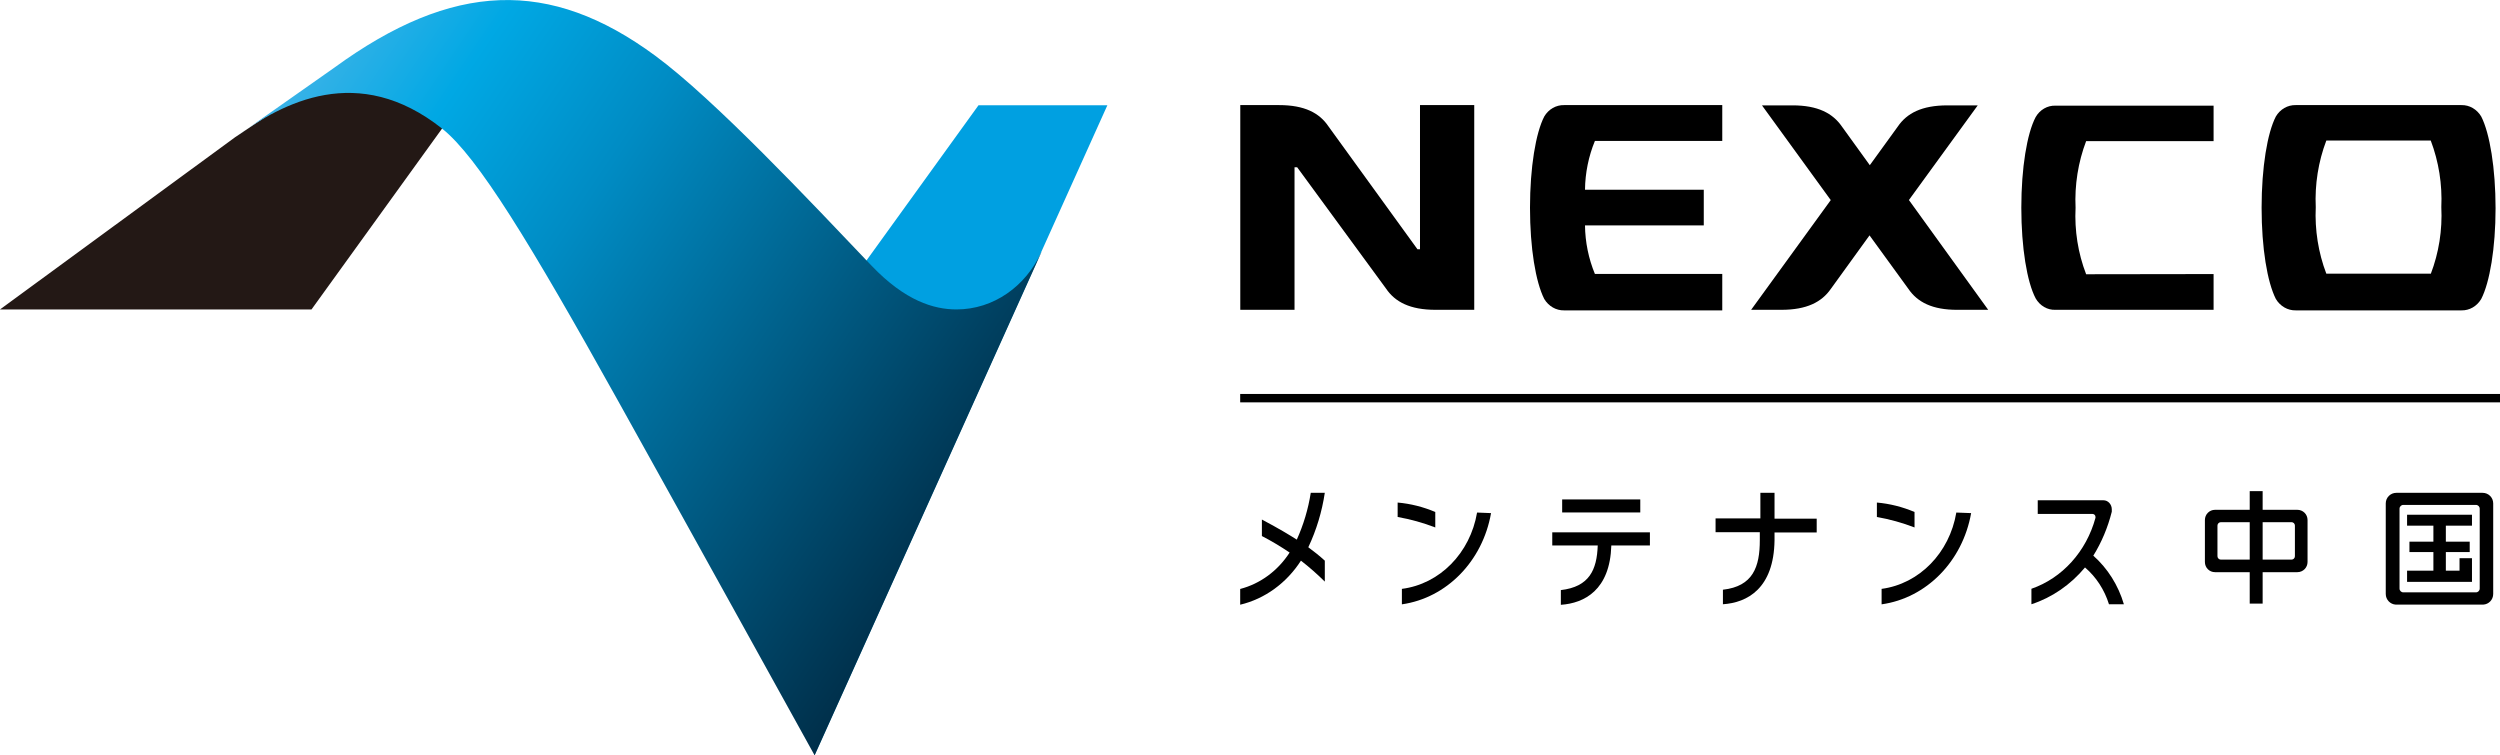
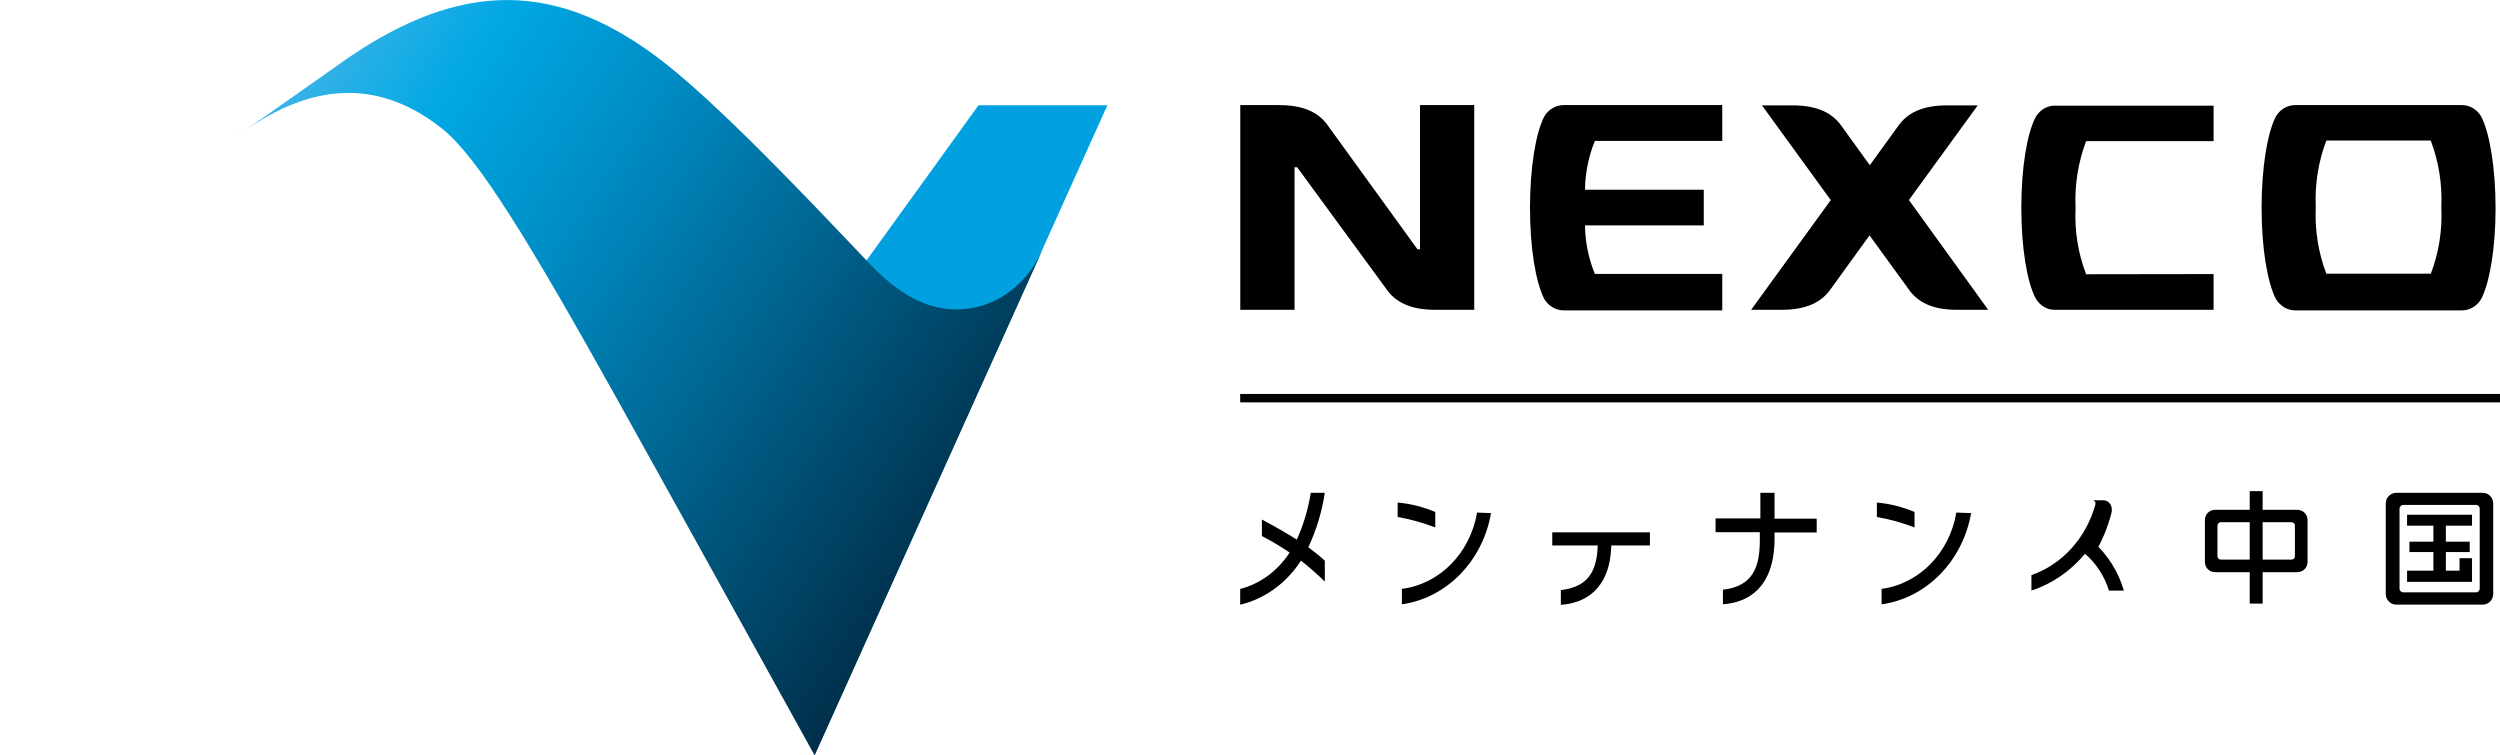
<svg xmlns="http://www.w3.org/2000/svg" id="_レイヤー_2" data-name="レイヤー 2" viewBox="0 0 265 80.05">
  <defs>
    <style>
      .cls-1 {
        fill: url(#_名称未設定グラデーション_3);
      }

      .cls-1, .cls-2, .cls-3, .cls-4 {
        stroke-width: 0px;
      }

      .cls-3 {
        fill: #231815;
      }

      .cls-4 {
        fill: #00a0e1;
      }
    </style>
    <linearGradient id="_名称未設定グラデーション_3" data-name="名称未設定グラデーション 3" x1="438.52" y1="2905.18" x2="499.34" y2="2864.15" gradientTransform="translate(-515.42 3608.6) scale(1.24 -1.24)" gradientUnits="userSpaceOnUse">
      <stop offset="0" stop-color="#48b5e8" />
      <stop offset=".2" stop-color="#00a8e4" />
      <stop offset=".4" stop-color="#008cc4" />
      <stop offset="1" stop-color="#002c46" />
    </linearGradient>
  </defs>
  <g id="_レイヤー_1-2" data-name=" レイヤー 1">
    <g>
      <g>
        <path class="cls-2" d="m243.52,54.04h-3.68v-1.98h-1.37v1.98h-3.68c-.59,0-1.07.48-1.07,1.08v4.45c0,.61.48,1.08,1.07,1.08h3.68v3.33h1.37v-3.33h3.68c.61,0,1.08-.49,1.08-1.08v-4.45c0-.61-.49-1.08-1.08-1.08m-5.05,5.28h-3.06c-.19,0-.36-.16-.36-.36v-3.25c0-.2.17-.36.36-.36h3.06v3.97Zm1.37-3.97h3.06c.2,0,.36.16.36.36v3.25c0,.2-.16.36-.36.36h-3.06v-3.97Z" />
        <path class="cls-2" d="m263.16,52.24h-9.15c-.62,0-1.12.5-1.12,1.12v9.6c0,.61.48,1.1,1.07,1.13h9.25c.6-.03,1.07-.52,1.07-1.13v-9.6c0-.62-.5-1.12-1.12-1.12m-.71,10.55h-7.7c-.22,0-.4-.18-.4-.4v-8.47c0-.22.18-.4.4-.4h7.7c.22,0,.4.18.4.4v8.47c0,.22-.18.4-.4.4Zm-.42-7.07h-2.77v1.7h2.53v1.1h-2.53v1.97h1.45v-1.32h1.32v2.51h-6.88v-1.19h2.79v-1.97h-2.54v-1.1h2.54v-1.7h-2.79v-1.16h6.88v1.16" />
        <rect class="cls-2" x="131.46" y="41.76" width="133.54" height=".89" />
        <path class="cls-2" d="m137.5,17.73h-.28v15.11h-5.75V11.14h4.11c2.7,0,4.28.83,5.24,2.26l9.43,13.02h.27v-15.28h5.75v21.7h-4.11c-2.69,0-4.28-.83-5.24-2.25l-9.42-12.86h0Z" />
        <path class="cls-2" d="m234.64,29.04v3.8h-16.76c-.85.04-1.65-.43-2.1-1.21-.92-1.74-1.52-5.39-1.52-9.61s.6-7.87,1.52-9.61c.45-.78,1.25-1.24,2.1-1.21h16.76v3.76h-13.51c-.85,2.24-1.23,4.65-1.12,7.06-.12,2.41.26,4.82,1.12,7.05l13.51-.02Z" />
        <path class="cls-2" d="m263.01,12.35c-.46-.77-1.25-1.23-2.1-1.21h-17.56c-.85-.02-1.65.43-2.11,1.21-.9,1.74-1.51,5.39-1.51,9.67s.6,7.87,1.51,9.67c.46.77,1.26,1.23,2.11,1.21h17.56c.85.02,1.64-.43,2.1-1.21.9-1.74,1.52-5.39,1.52-9.61s-.61-7.95-1.52-9.73h0Zm-5.35,16.66h-11.07c-.85-2.23-1.23-4.64-1.12-7.05-.11-2.41.27-4.82,1.12-7.06h11.07c.85,2.24,1.23,4.65,1.12,7.06.12,2.42-.26,4.84-1.12,7.08v-.04Z" />
        <path class="cls-2" d="m182.56,14.94v-3.8h-16.76c-.85-.02-1.65.43-2.11,1.21-.9,1.74-1.51,5.39-1.51,9.67s.6,7.87,1.51,9.67c.46.77,1.26,1.23,2.11,1.21h16.76v-3.86h-13.5c-.67-1.62-1.03-3.37-1.05-5.15h12.59v-3.78h-12.59c.02-1.78.38-3.55,1.05-5.17h13.5Z" />
        <path class="cls-2" d="m202.34,21.21l7.3-10.04h-3.23c-2.69,0-4.28.83-5.24,2.24l-2.97,4.1-2.96-4.1c-.97-1.4-2.55-2.25-5.25-2.24h-3.22l7.29,10.04-8.44,11.63h3.21c2.68,0,4.27-.82,5.24-2.22l4.1-5.67,4.12,5.67c.95,1.4,2.54,2.24,5.23,2.22h3.23s-8.4-11.63-8.4-11.63Z" />
-         <path class="cls-2" d="m221.88,58.92c.89-1.43,1.55-3.01,1.97-4.68.01-.08.01-.17,0-.25,0-.53-.4-.96-.88-.96h-6.97v1.45h5.82c.16,0,.3.14.3.31v.1c-.97,3.57-3.52,6.39-6.79,7.52v1.64c2.19-.71,4.15-2.07,5.68-3.9,1.18,1.01,2.06,2.36,2.54,3.9h1.58c-.59-2.01-1.72-3.8-3.23-5.14h0Z" />
+         <path class="cls-2" d="m221.88,58.92c.89-1.43,1.55-3.01,1.97-4.68.01-.08.01-.17,0-.25,0-.53-.4-.96-.88-.96h-6.97h5.82c.16,0,.3.14.3.31v.1c-.97,3.57-3.52,6.39-6.79,7.52v1.64c2.19-.71,4.15-2.07,5.68-3.9,1.18,1.01,2.06,2.36,2.54,3.9h1.58c-.59-2.01-1.72-3.8-3.23-5.14h0Z" />
        <path class="cls-2" d="m182.63,64.07v-1.56c3.19-.36,3.91-2.42,3.91-5.25v-.85h-4.69v-1.46h4.75v-2.71h1.5v2.74h4.47v1.46h-4.47v.83c-.07,5.11-2.89,6.61-5.46,6.78h0Z" />
        <path class="cls-2" d="m140.43,52.24h-1.49c-.27,1.72-.77,3.39-1.48,4.96-.76-.48-1.8-1.12-3.7-2.13v1.75c1.01.52,1.99,1.11,2.94,1.75-1.25,1.94-3.12,3.31-5.24,3.86v1.67c2.61-.62,4.91-2.29,6.44-4.67.88.68,1.73,1.43,2.53,2.22v-2.22c-.56-.51-1.15-.98-1.75-1.42.86-1.82,1.45-3.77,1.75-5.78h0Z" />
        <path class="cls-2" d="m148.15,53.26v1.54c1.36.24,2.69.61,3.99,1.11v-1.64c-1.28-.54-2.62-.88-3.99-1Z" />
        <path class="cls-2" d="m156.57,54.33c-.73,4.3-3.96,7.58-7.97,8.09v1.64c4.75-.68,8.56-4.58,9.45-9.67l-1.49-.06h0Z" />
        <path class="cls-2" d="m198.95,53.26v1.54c1.36.24,2.69.61,3.99,1.11v-1.64c-1.28-.54-2.62-.88-3.99-1Z" />
        <path class="cls-2" d="m207.37,54.33c-.72,4.28-3.93,7.56-7.92,8.09v1.64c4.76-.67,8.59-4.57,9.49-9.67l-1.57-.06h0Z" />
-         <rect class="cls-2" x="165.59" y="52.94" width="8.28" height="1.38" />
        <path class="cls-2" d="m174.89,56.43h-10.35v1.39h4.82c-.09,2.6-.9,4.38-3.91,4.73v1.56c2.49-.17,5.21-1.56,5.35-6.29h4.09v-1.39Z" />
      </g>
      <g>
        <g>
-           <polygon class="cls-3" points="33.24 8.97 48.82 10.91 33.02 32.8 0 32.8 24.93 14.54 33.24 8.97" />
          <polygon class="cls-4" points="86.34 80.05 117.38 11.16 103.72 11.16 77.96 46.85 86.34 80.05" />
        </g>
        <path class="cls-1" d="m110.37,26.74c-1.63,3.59-5.04,6.06-8.98,6.06-2.42,0-5.45-.92-8.98-4.61-6.46-6.78-16.63-17.62-22.95-22.28-11.19-8.25-21.47-7.88-34.02,1.26l-10.5,7.38c5-3.67,13.02-7.97,21.92-.92,3.79,3.01,9.37,12.19,18.61,28.78,6.86,12.31,20.88,37.66,20.88,37.66l24.03-53.31h0Z" />
      </g>
    </g>
  </g>
</svg>